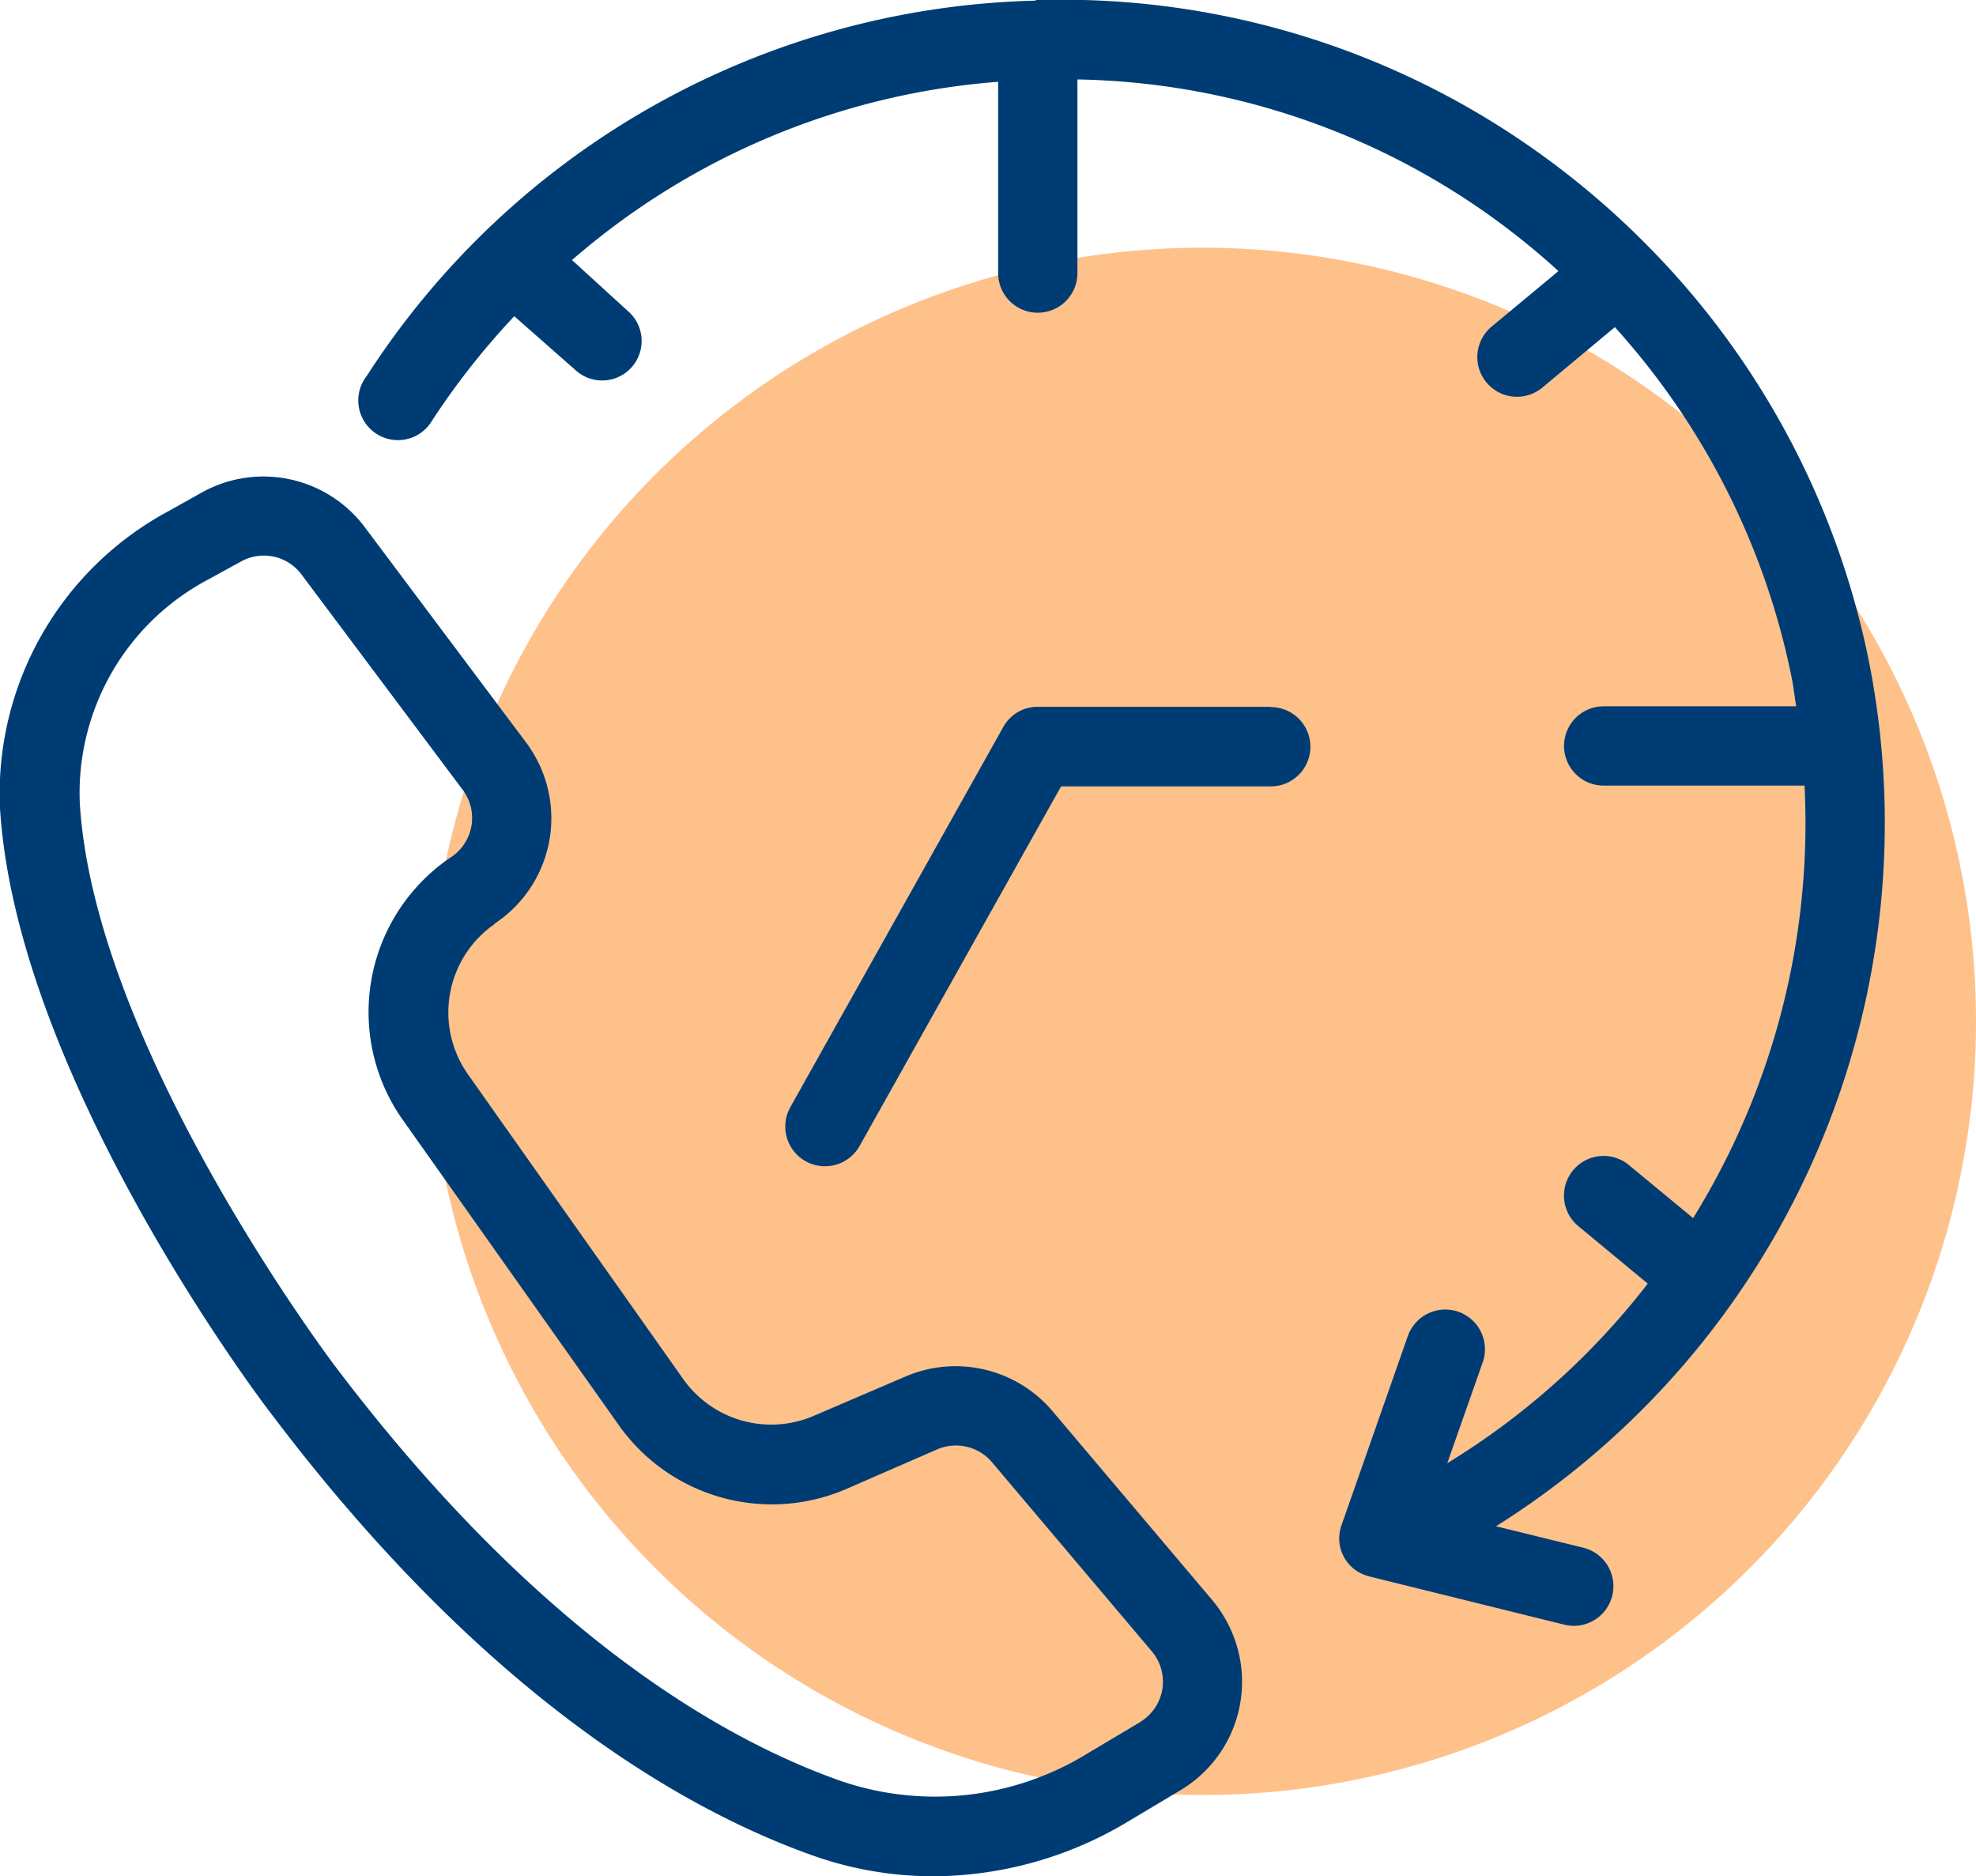
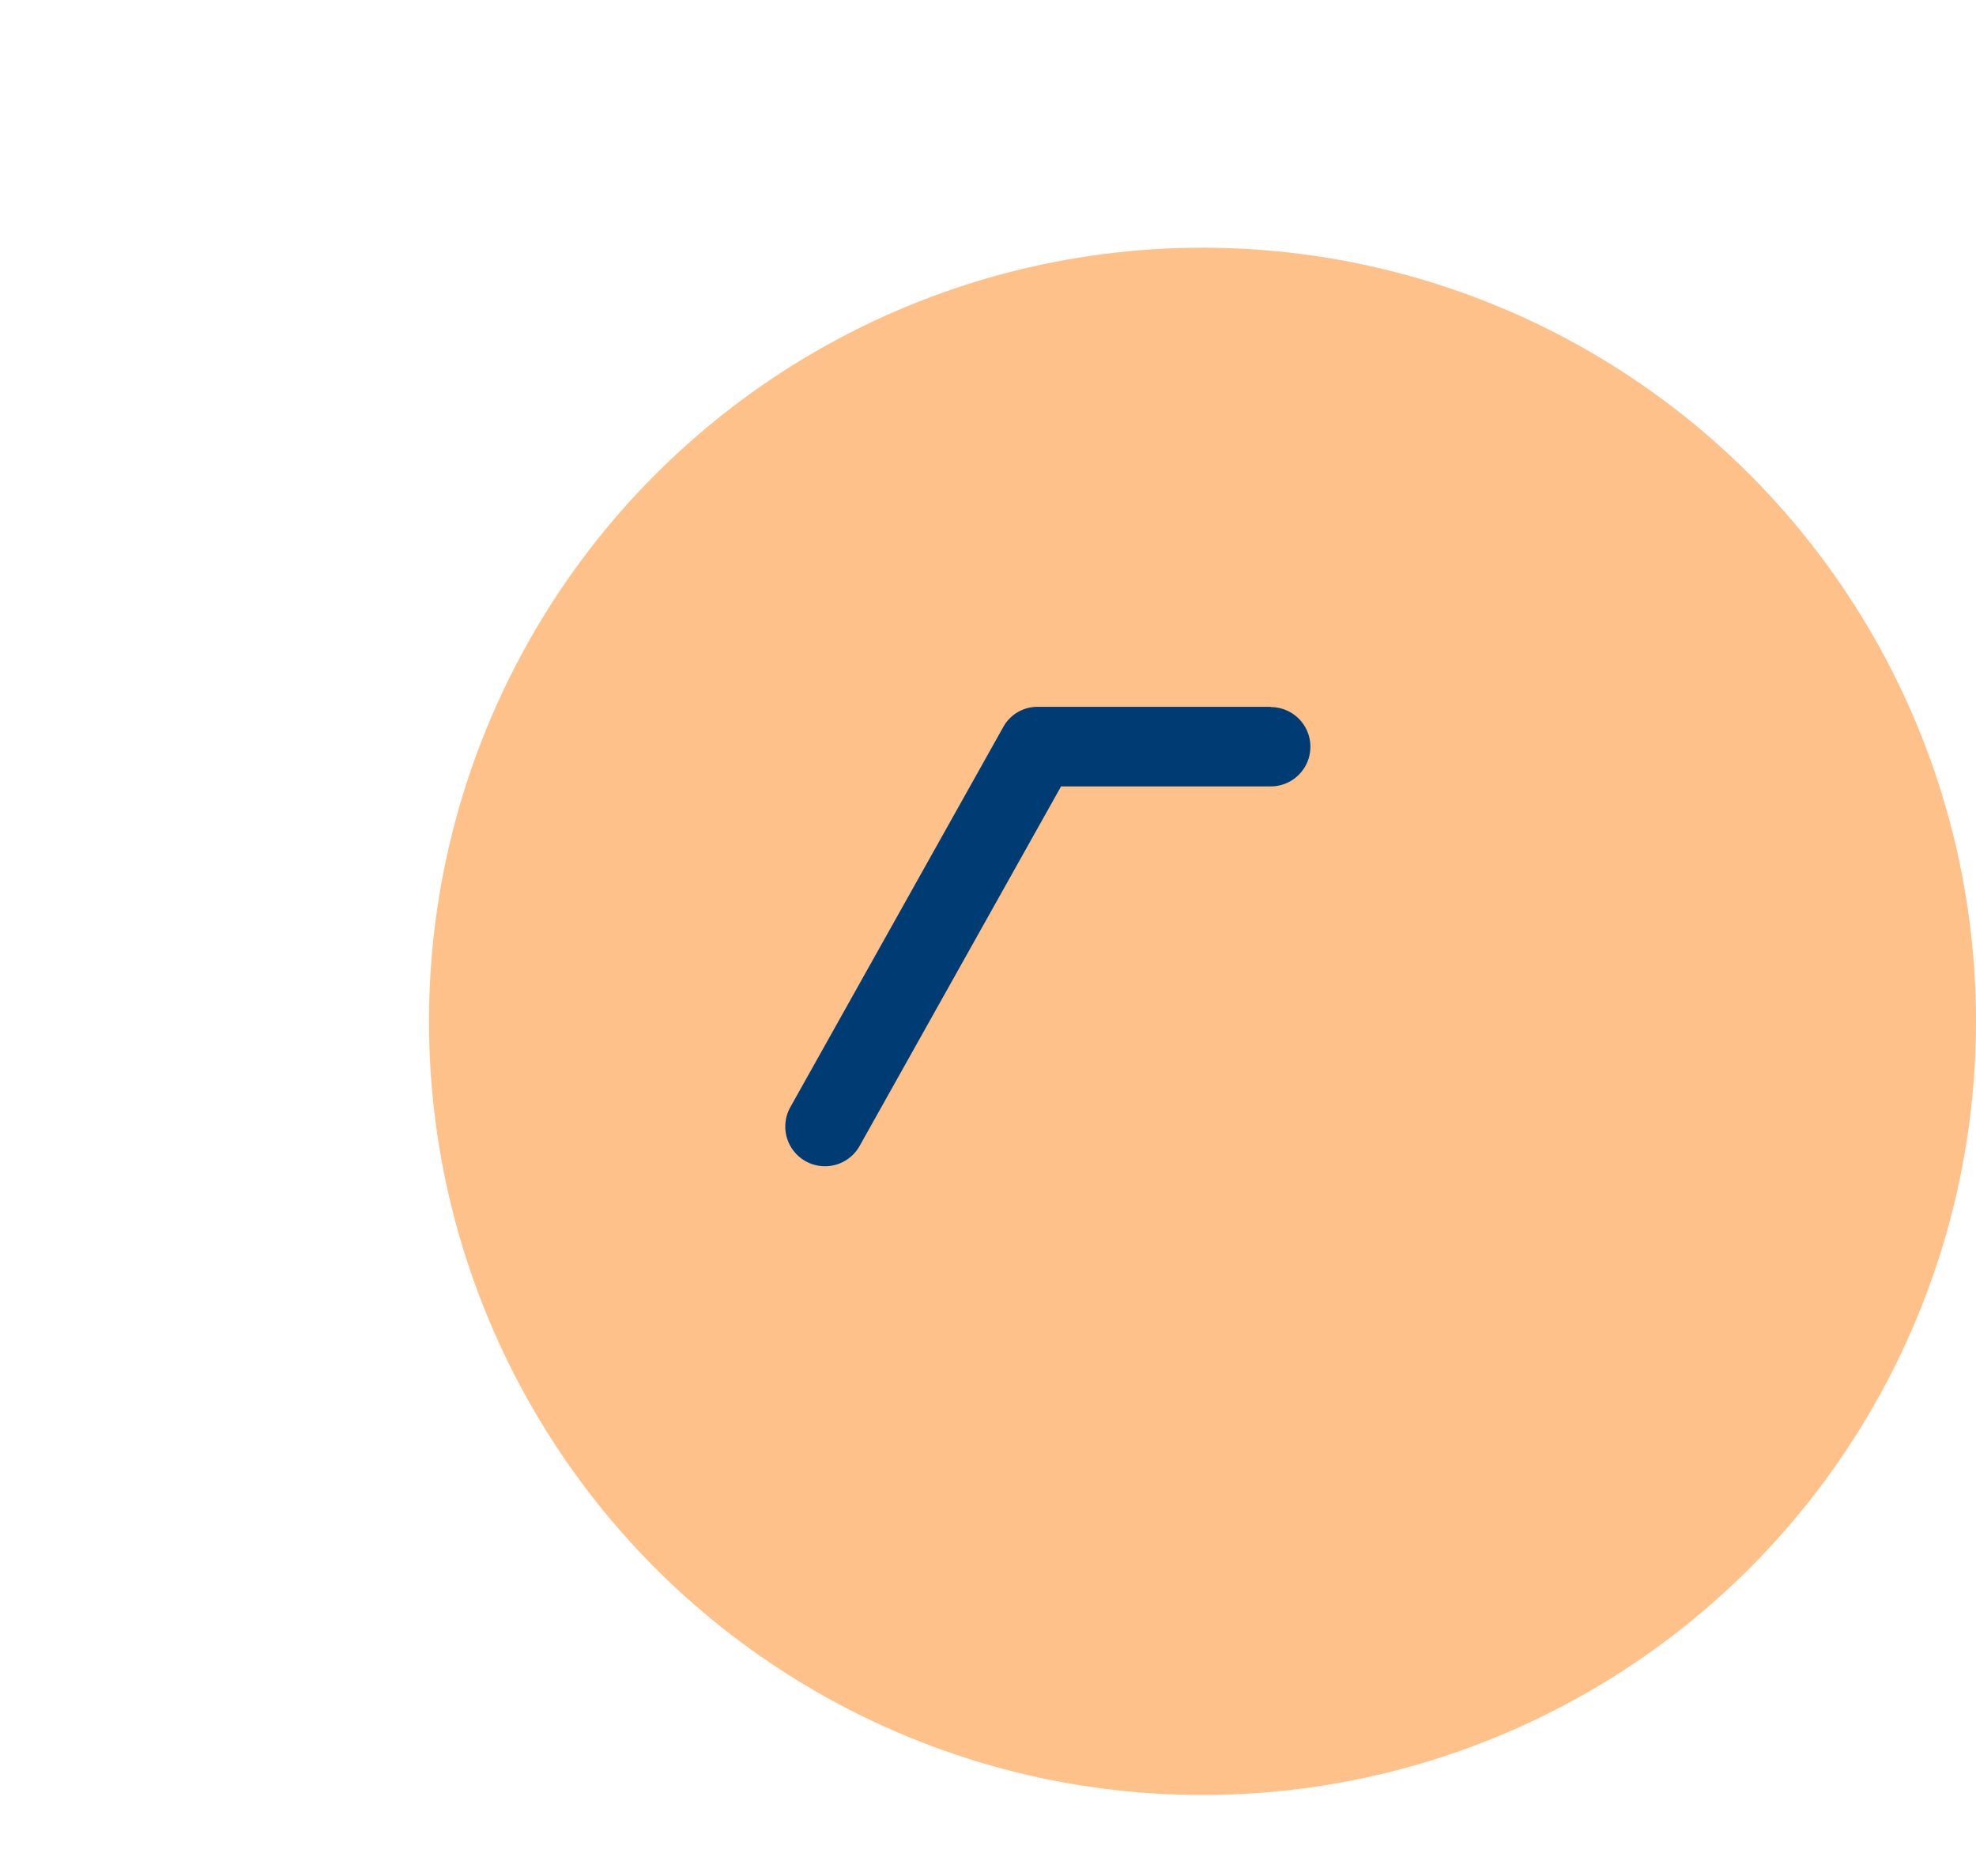
<svg xmlns="http://www.w3.org/2000/svg" viewBox="0 0 152 144.3">
  <defs>
    <style>.cls-1{fill:#ff7800;opacity:0.46;}.cls-2{fill:#003c74;}</style>
  </defs>
  <title>Asset 1</title>
  <g id="Layer_2" data-name="Layer 2">
    <g id="Layer_1-2" data-name="Layer 1">
      <circle class="cls-1" cx="92.5" cy="78.55" r="59.5" />
-       <path class="cls-2" d="M80.94,108.5a9.77,9.77,0,0,0-11.3-2.63l-7,3a8.29,8.29,0,0,1-10.07-2.79L36,82.63a8.27,8.27,0,0,1,2-11.53L38.1,71A9.71,9.71,0,0,0,40.75,57.5c-.09-.14-.19-.28-.29-.41L28.05,40.53a9.75,9.75,0,0,0-12.46-2.69L13,39.29A24.66,24.66,0,0,0,0,62.17c1.28,20.63,20,45.46,20.82,46.5,16.42,21.76,31.8,30.54,41.81,34.07a27.76,27.76,0,0,0,9.16,1.56,29.27,29.27,0,0,0,15.05-4.25l4-2.39a9.71,9.71,0,0,0,3.31-13.33,9.4,9.4,0,0,0-.9-1.27Zm6.77,23.94-4,2.38a22.39,22.39,0,0,1-19,2.16c-9.22-3.24-23.46-11.43-39-32C25.54,104.74,7.3,80.6,6.14,61.8a18.57,18.57,0,0,1,9.78-17.18l2.63-1.44a3.61,3.61,0,0,1,4.64,1l12.4,16.56a3.61,3.61,0,0,1-.72,5.06.91.91,0,0,1-.16.11,14.37,14.37,0,0,0-3.92,19.94l.21.3,16.63,23.5a14.43,14.43,0,0,0,17.48,4.86l7-3.05a3.64,3.64,0,0,1,4.2,1L88.6,127a3.61,3.61,0,0,1-.42,5.09,3.72,3.72,0,0,1-.47.34Z" />
-       <path class="cls-2" d="M143.79,51a63.15,63.15,0,0,0-16.95-32h0a64.29,64.29,0,0,0-10.14-8.4A63,63,0,0,0,80,0s-.1,0-.15,0-.16,0-.25.05a63,63,0,0,0-51.4,28.88,3.05,3.05,0,1,0,5,3.48s.07-.1.1-.16a57.75,57.75,0,0,1,6.26-7.93l4.76,4.19a3,3,0,1,0,4-4.57L44,20A56.58,56.58,0,0,1,76.78,6.29V21a3,3,0,1,0,6.1,0V6.11a56.35,56.35,0,0,1,37,14.74l-5.14,4.27a3,3,0,0,0,3.9,4.69l5.58-4.65a57,57,0,0,1,13.61,27c.14.72.22,1.44.34,2.16H123.36a3,3,0,1,0,0,6.1h15.45a57.64,57.64,0,0,1-8.57,33.26l-4.94-4.08a3.05,3.05,0,1,0-3.89,4.7l5.34,4.42a57,57,0,0,1-15.42,13.81l2.69-7.66a3.05,3.05,0,1,0-5.69-2.21l-.07.19-5.06,14.43a3,3,0,0,0,1.87,3.88l.26.08,15,3.71a3,3,0,1,0,1.46-5.92l-6.71-1.65A63.86,63.86,0,0,0,143.79,51Z" />
      <path class="cls-2" d="M97.75,54.36H79.83a3,3,0,0,0-2.66,1.56L60.8,85.14a3,3,0,0,0,5.32,3l15.5-27.66H97.75a3,3,0,0,0,0-6.1Z" />
    </g>
  </g>
</svg>